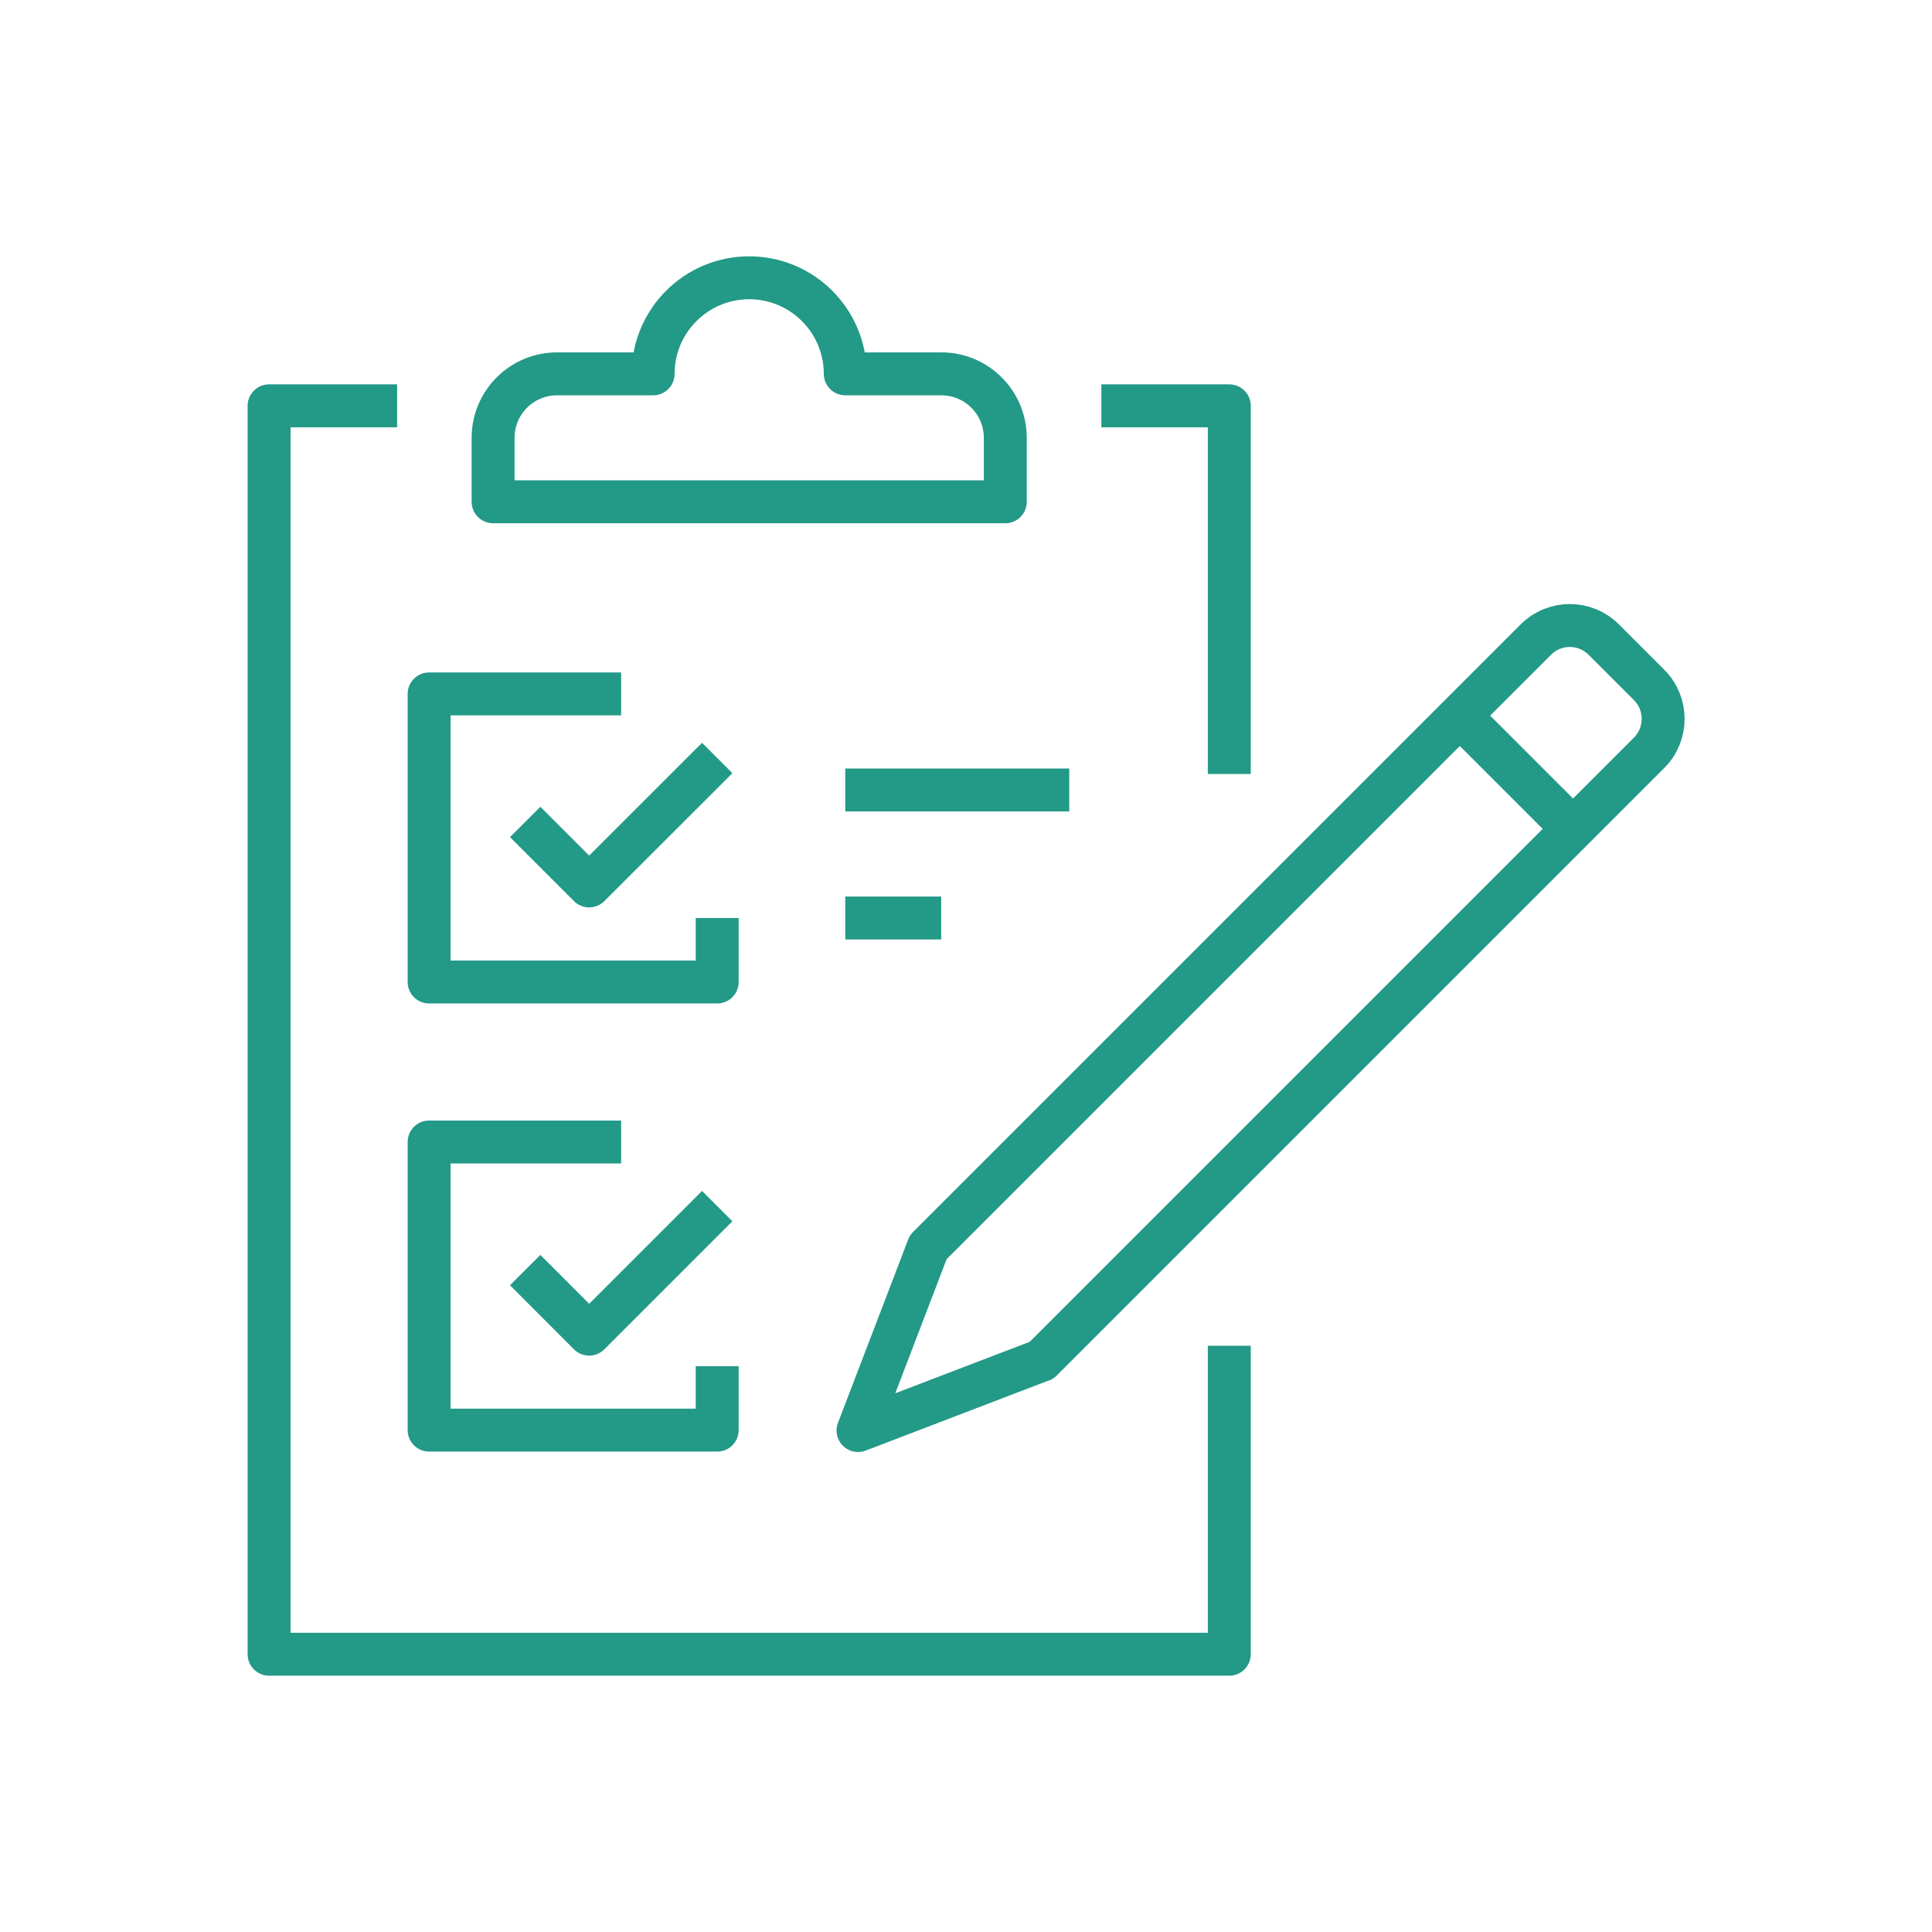
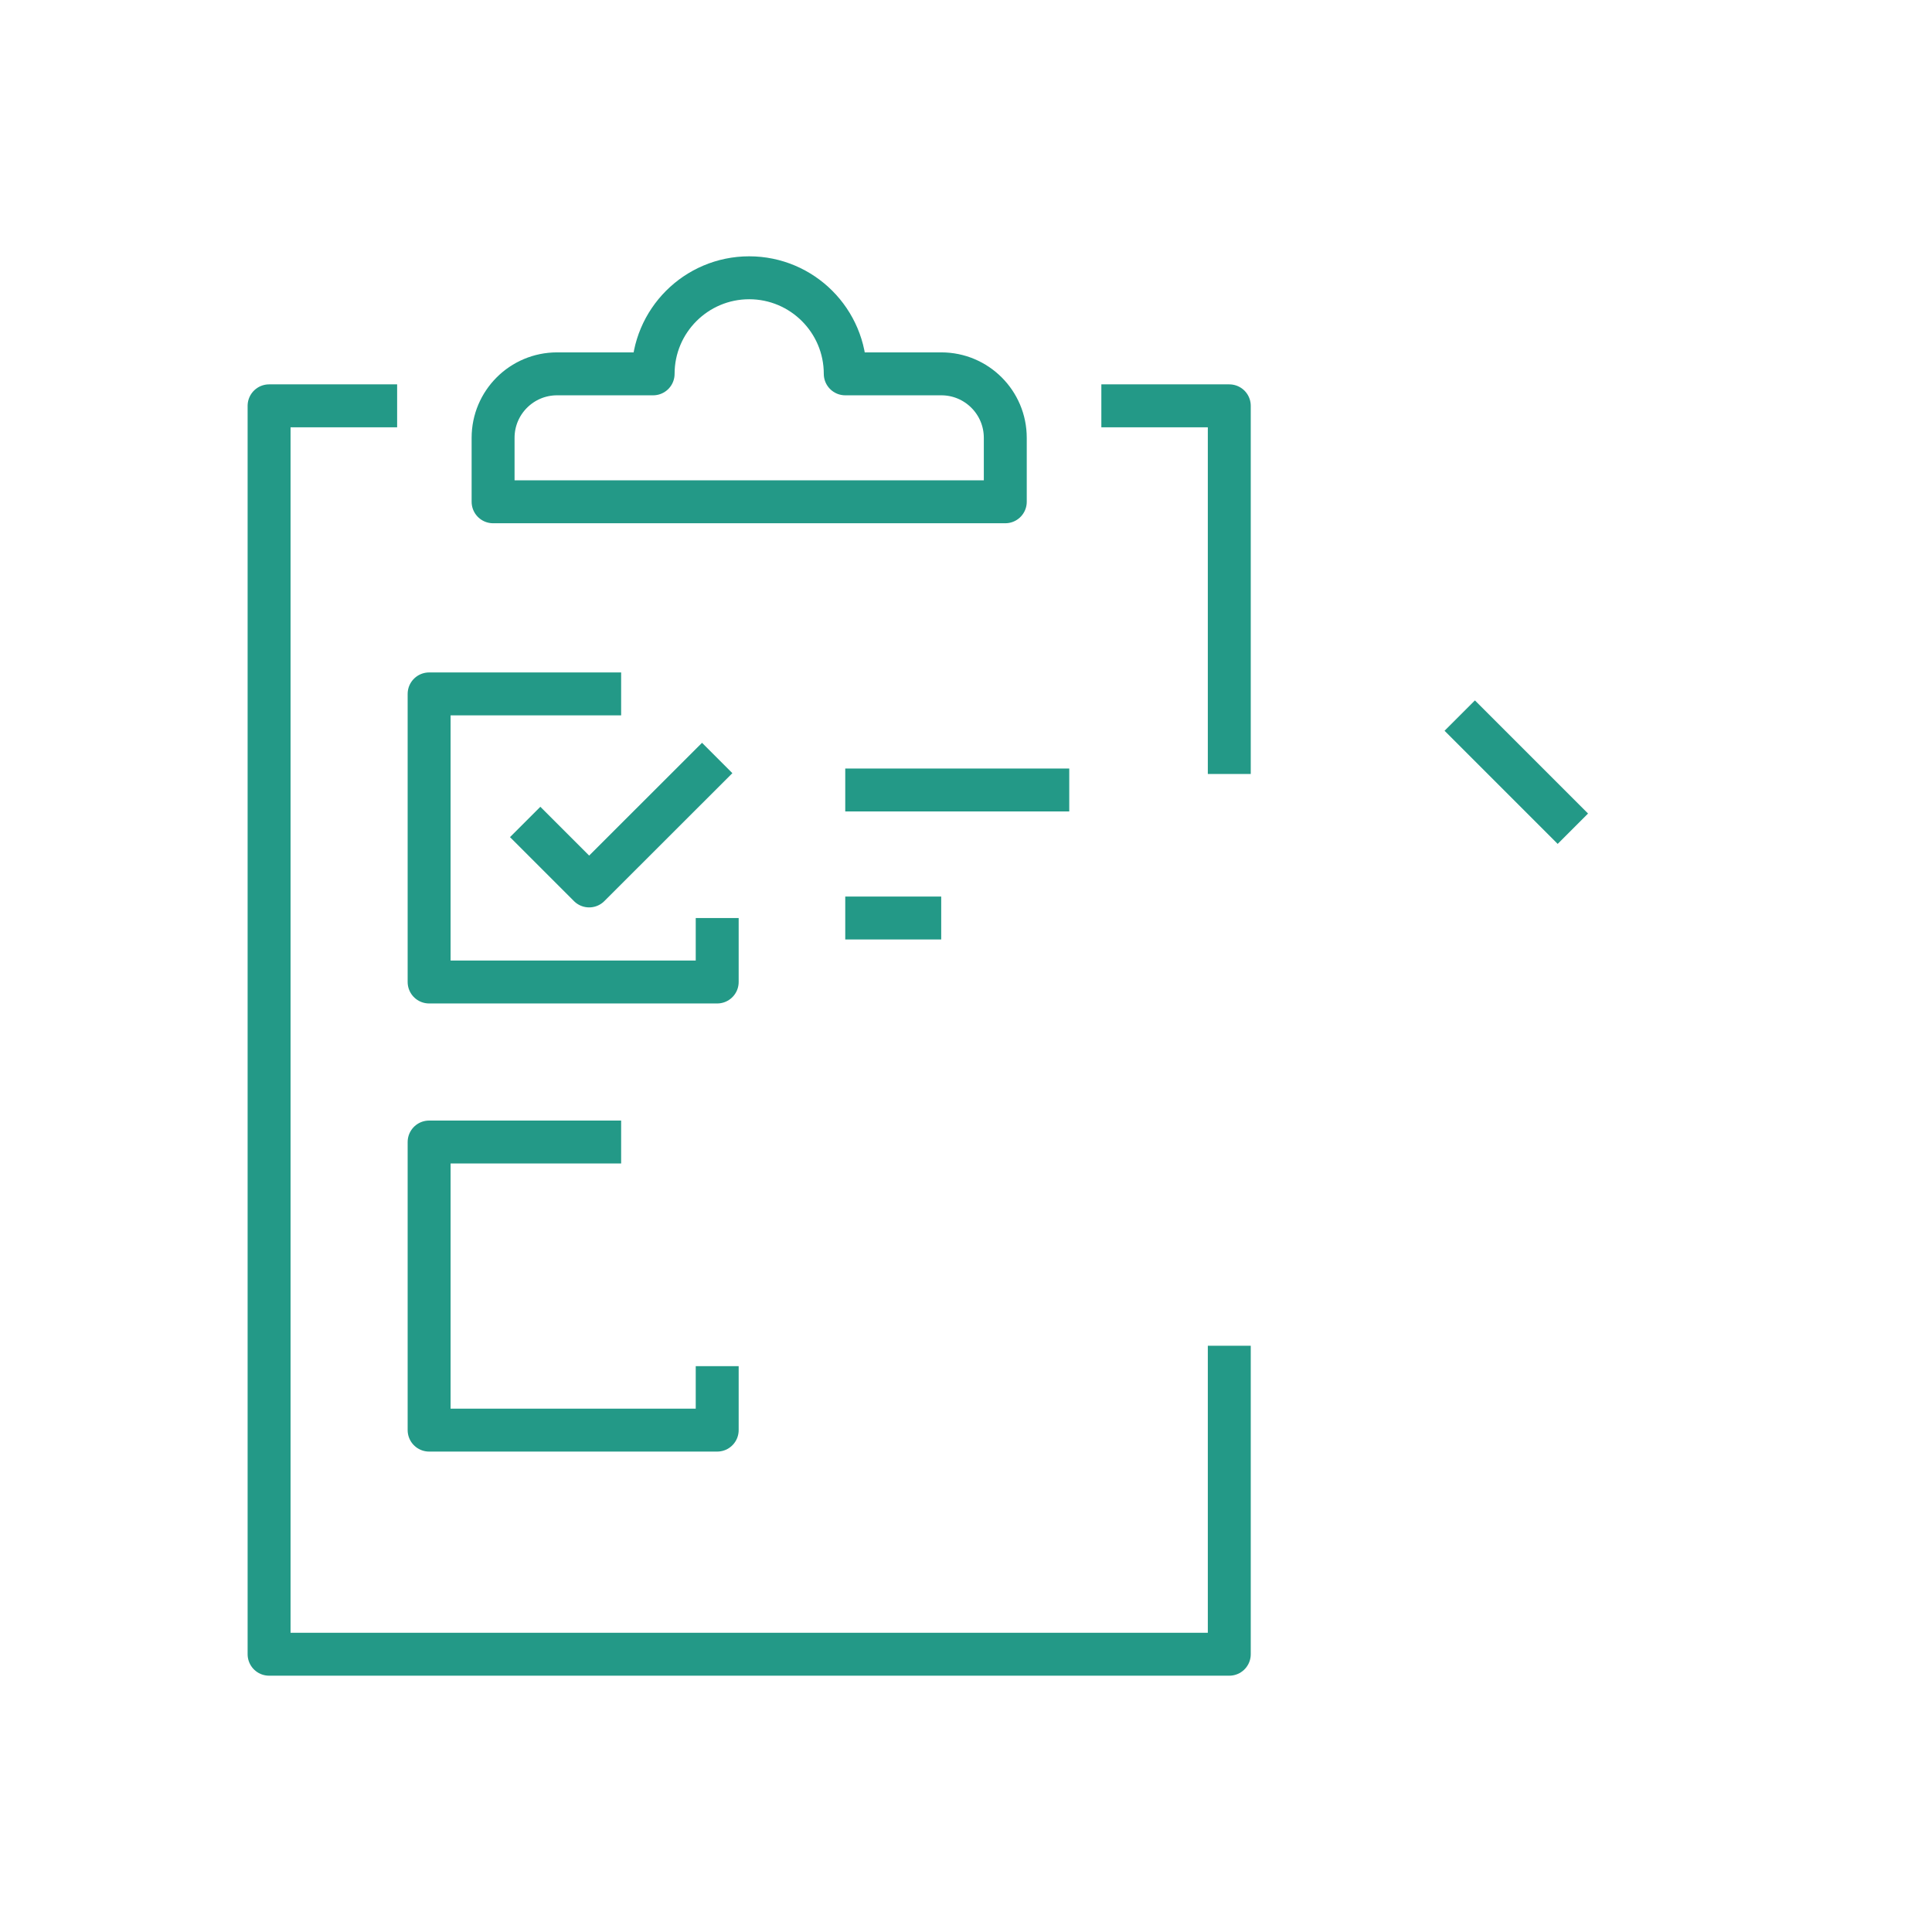
<svg xmlns="http://www.w3.org/2000/svg" id="Calque_1" viewBox="0 0 180 180">
  <defs>
    <style>.cls-1{fill:none;stroke:#239987;stroke-linejoin:round;stroke-width:4px;}</style>
  </defs>
  <polyline class="cls-1" points="114.53 125.38 114.53 154.12 25.07 154.12 25.07 37.81 37 37.81" />
  <polyline class="cls-1" points="102.61 37.81 114.53 37.81 114.53 72.11" />
  <polyline class="cls-1" points="66.82 85.53 66.82 91.49 39.98 91.49 39.98 64.65 57.87 64.65" />
  <line class="cls-1" x1="78.75" y1="73.6" x2="99.62" y2="73.6" />
  <line class="cls-1" x1="78.75" y1="85.53" x2="87.69" y2="85.53" />
  <polyline class="cls-1" points="48.93 76.58 54.89 82.54 66.82 70.62" />
  <polyline class="cls-1" points="66.82 127.28 66.82 133.24 39.98 133.24 39.98 106.4 57.87 106.4" />
-   <polyline class="cls-1" points="48.93 118.33 54.89 124.3 66.82 112.37" />
-   <path class="cls-1" d="M97.02,126.74l-17.08,6.54,6.54-17.08,56.61-56.61c1.75-1.75,4.58-1.75,6.33,0l4.22,4.22c1.75,1.75,1.75,4.58,0,6.33l-56.61,56.61Z" />
  <line class="cls-1" x1="136" y1="66.67" x2="146.54" y2="77.21" />
  <path class="cls-1" d="M78.75,34.83c0-4.94-4.01-8.95-8.95-8.95s-8.95,4.01-8.95,8.95h-8.95c-3.29,0-5.96,2.67-5.96,5.96v5.96h47.72v-5.96c0-3.29-2.67-5.96-5.96-5.96h-8.95Z" />
</svg>